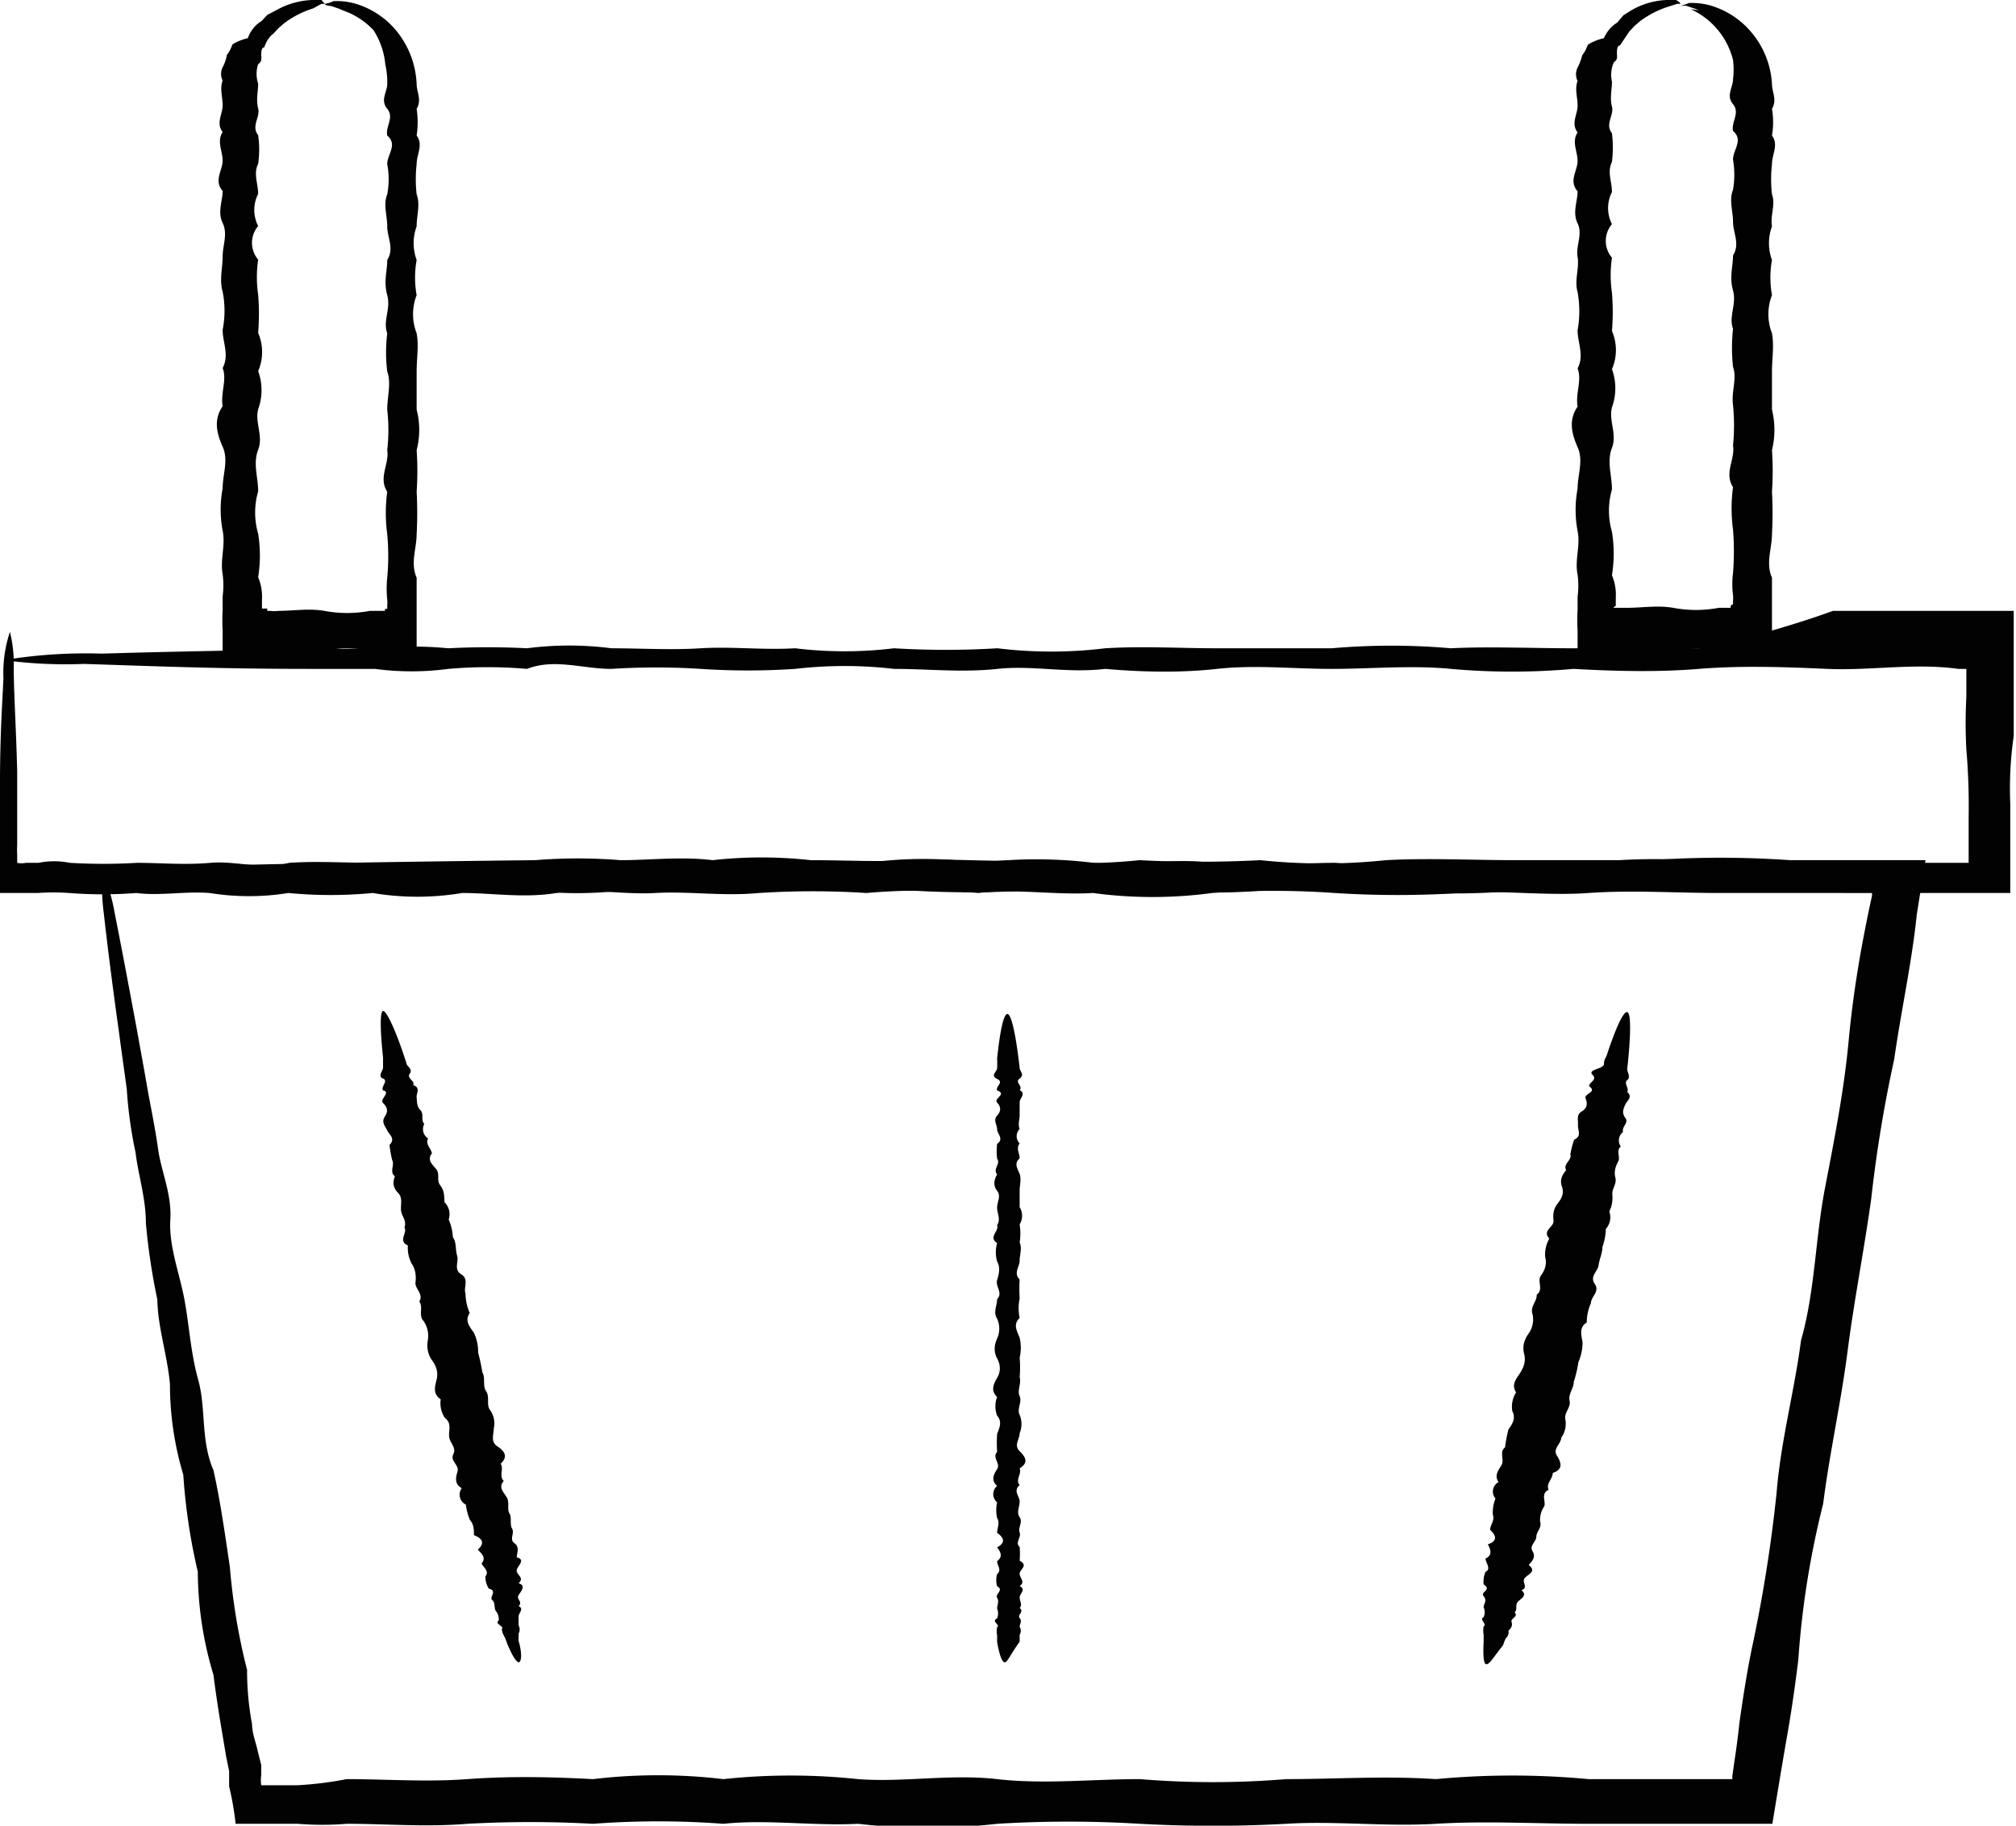
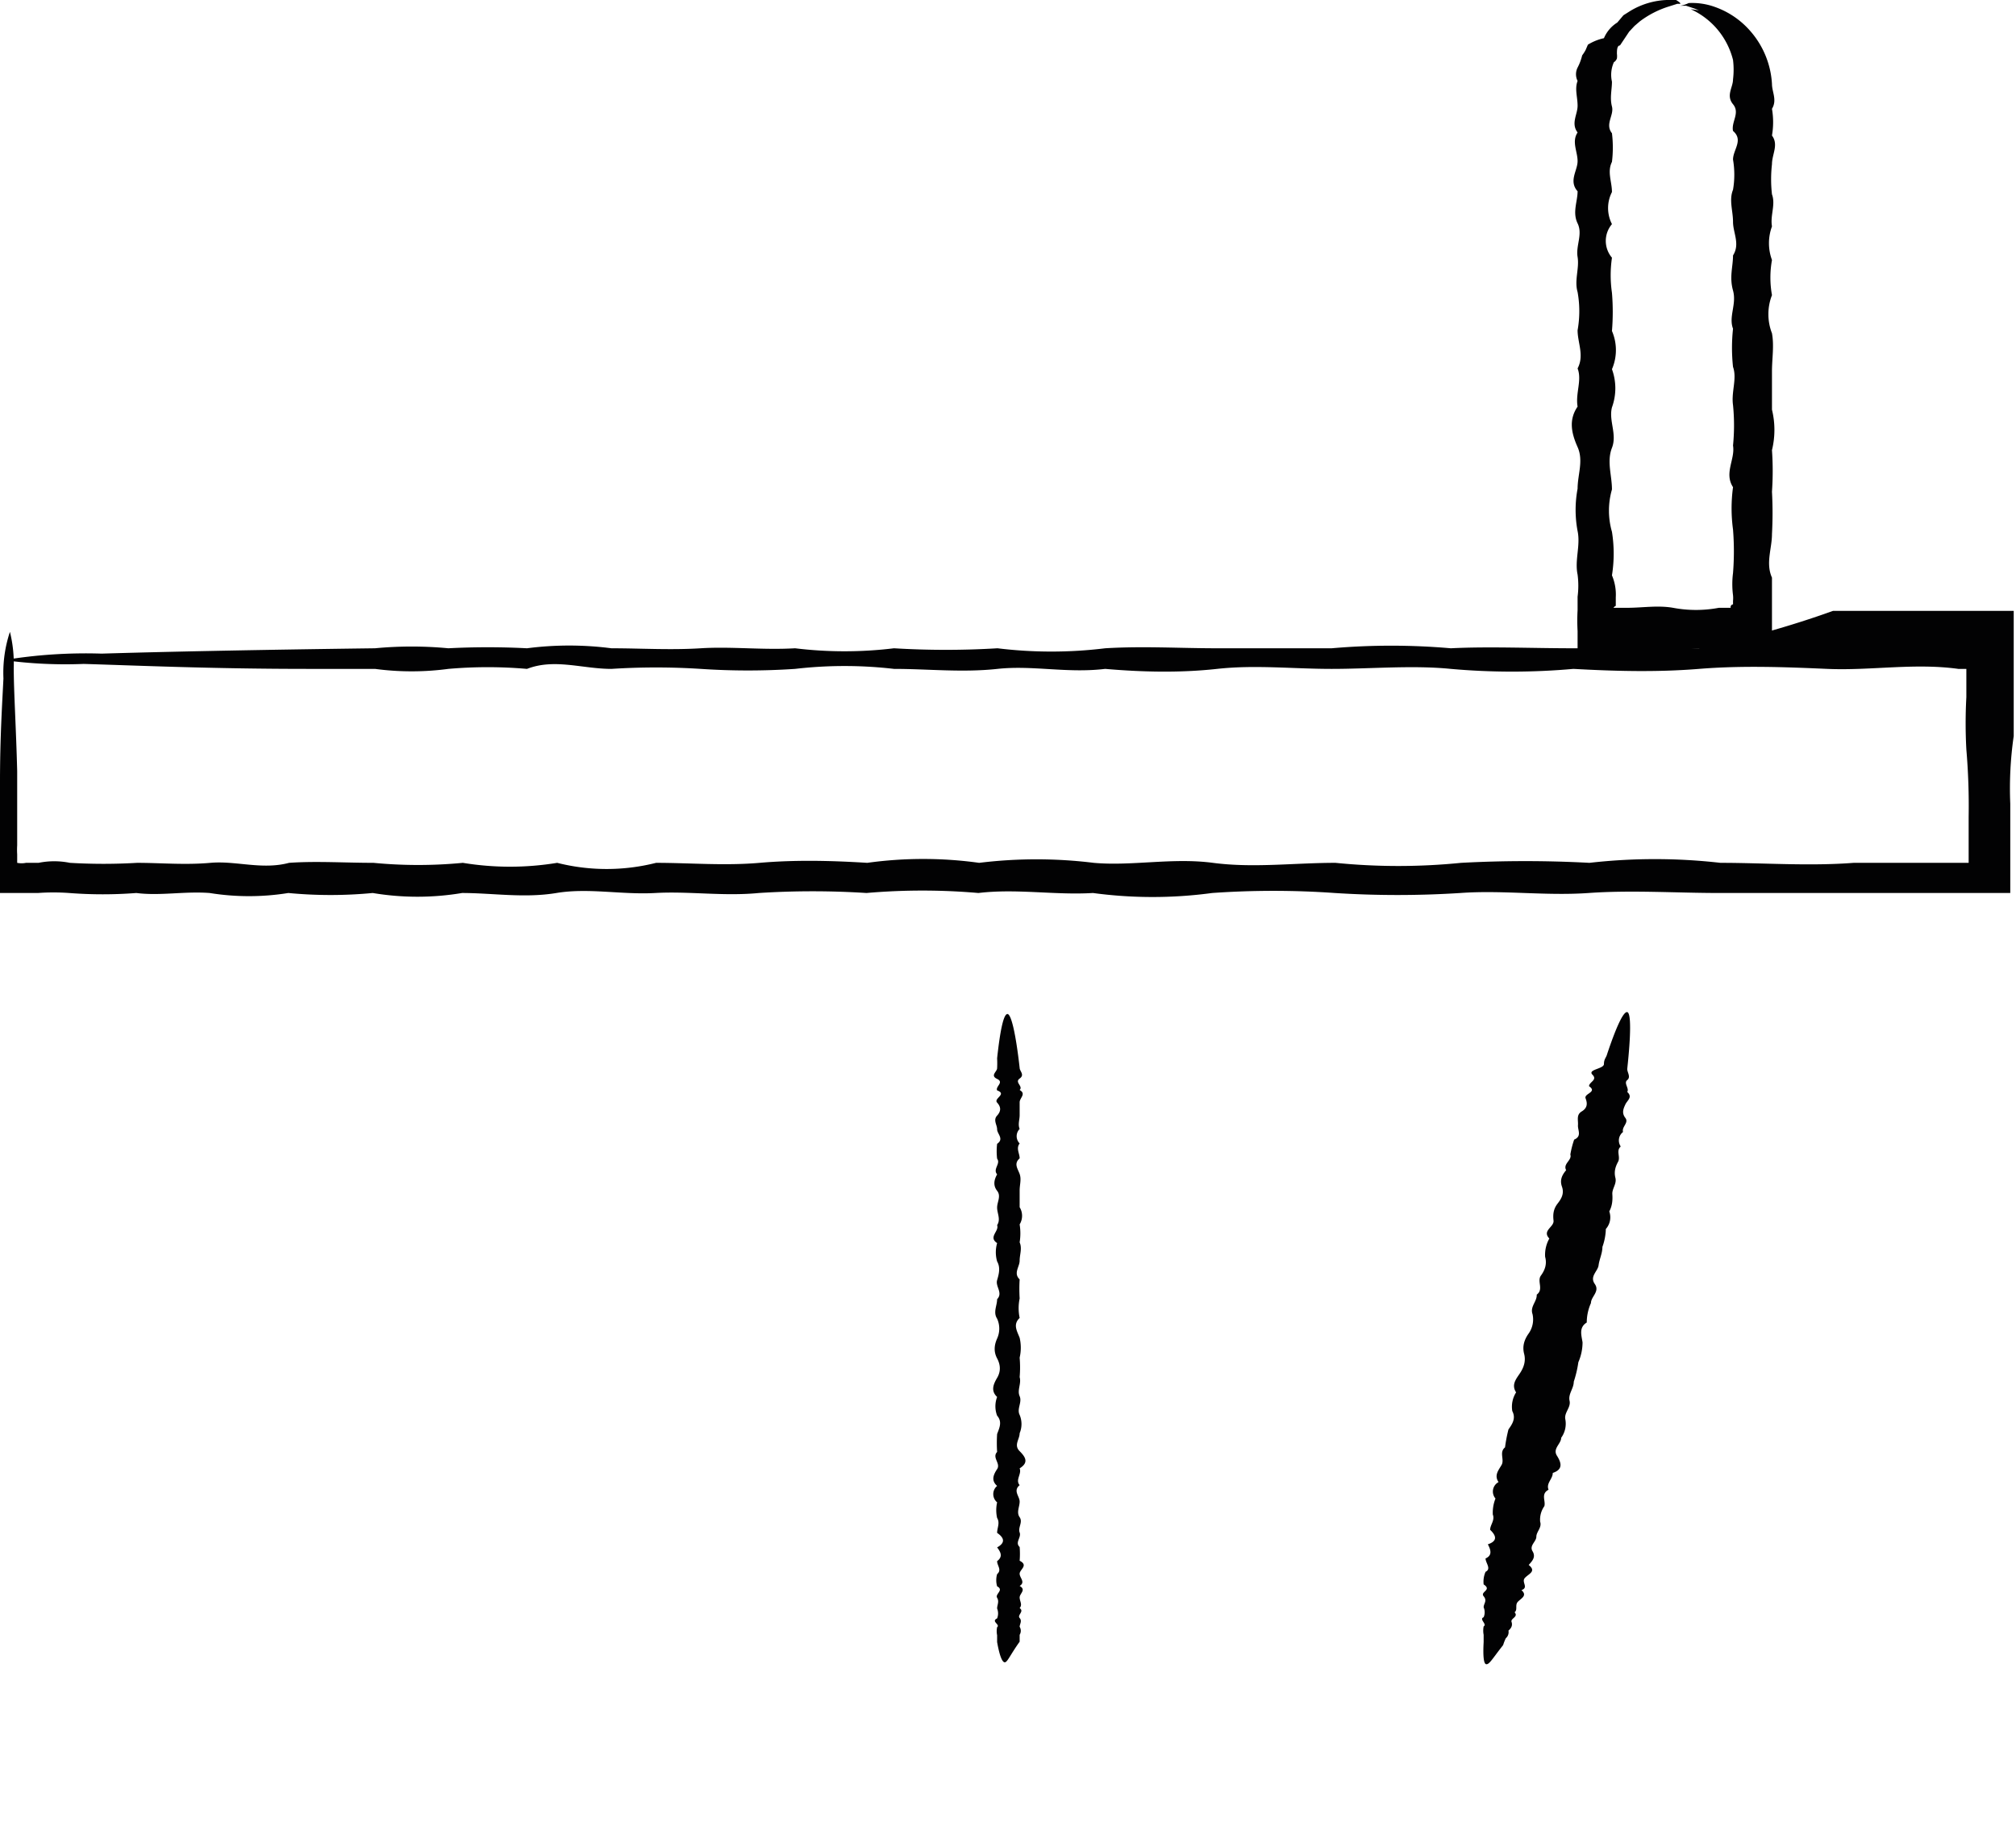
<svg xmlns="http://www.w3.org/2000/svg" id="Layer_1" data-name="Layer 1" viewBox="0 0 52.79 47.82">
  <defs>
    <style>.cls-1{fill:#020203;}</style>
  </defs>
  <g id="Layer_10" data-name="Layer 10">
    <path class="cls-1" d="M44,.1s0,0-.08,0l-.22.07a2.48,2.48,0,0,0-.76.39l-.14.12-.14.15-.24.36c-.08,0-.08.14-.08.22a.45.45,0,0,1,0,.12.19.19,0,0,1-.08.1.81.81,0,0,0-.05.51c0,.21-.06.42,0,.65s-.19.46,0,.7a3.11,3.11,0,0,1,0,.75c-.13.26,0,.52,0,.79a.92.92,0,0,0,0,.84.68.68,0,0,0,0,.88,3.16,3.16,0,0,0,0,.92,6.11,6.11,0,0,1,0,1,1.26,1.26,0,0,1,0,1,1.46,1.46,0,0,1,0,1c-.09.35.14.7,0,1.06s0,.72,0,1.09a2,2,0,0,0,0,1.11,3.63,3.63,0,0,1,0,1.14,1.29,1.29,0,0,1,.1.58c0,.05,0,.1,0,.15v.07s0,0,0,0h0a.13.13,0,0,0-.06.05s0,0,0,0l.06,0h.07l.23,0c.4,0,.8-.07,1.2,0a3.23,3.23,0,0,0,1.2,0l.23,0h0l.08,0a.07.07,0,0,1,.06-.09h0v-.09a.77.77,0,0,0,0-.15,2.27,2.27,0,0,1,0-.58,7.23,7.23,0,0,0,0-1.14,4.12,4.12,0,0,1,0-1.11c-.24-.37.06-.73,0-1.09a5.37,5.37,0,0,0,0-1.06c-.05-.35.11-.69,0-1a4.67,4.67,0,0,1,0-1c-.12-.32.1-.64,0-1s0-.62,0-.92c.19-.3,0-.59,0-.88s-.11-.57,0-.84a2.34,2.34,0,0,0,0-.79c0-.26.28-.51,0-.75-.05-.24.19-.47,0-.7s0-.44,0-.65a2.1,2.1,0,0,0,0-.51,2,2,0,0,0-.48-.88,2,2,0,0,0-.63-.45L44.49.27,44.36.22,44.15.15c-.09,0-.16,0-.16,0s.08,0,.23-.07a1.75,1.75,0,0,1,.68.1,2.2,2.2,0,0,1,.93.63A2.3,2.3,0,0,1,46.4,2.2c0,.21.14.42,0,.65a2.05,2.05,0,0,1,0,.7c.18.24,0,.49,0,.75a3.5,3.5,0,0,0,0,.79c.1.27-.05.55,0,.84a1.27,1.27,0,0,0,0,.88,2.59,2.59,0,0,0,0,.92,1.38,1.38,0,0,0,0,1c.06.33,0,.66,0,1s0,.68,0,1a2.23,2.23,0,0,1,0,1.06,7.92,7.92,0,0,1,0,1.09,10.28,10.28,0,0,1,0,1.11c0,.38-.17.76,0,1.14,0,.19,0,.38,0,.58V16c0,.18,0,.36,0,.55s0,.35,0,.52H45.41l-.23,0a2,2,0,0,0-1.2,0,6.87,6.87,0,0,1-1.2,0H41.31c0-.18,0-.36,0-.54a5,5,0,0,1,0-.55v-.35a2.25,2.25,0,0,0,0-.58c-.08-.38.08-.76,0-1.14a3,3,0,0,1,0-1.11c0-.37.16-.73,0-1.09s-.24-.71,0-1.06c-.06-.35.12-.69,0-1,.18-.34,0-.67,0-1a2.82,2.82,0,0,0,0-1c-.09-.31.05-.62,0-.92s.14-.59,0-.88,0-.57,0-.84c-.24-.27,0-.54,0-.79s-.16-.51,0-.75c-.18-.24,0-.47,0-.7s-.08-.44,0-.65a.39.39,0,0,1,0-.35,1.39,1.39,0,0,0,.12-.32,1.1,1.1,0,0,0,.09-.14l.06-.14A1.34,1.34,0,0,1,42,1a.89.89,0,0,1,.35-.41L42.51.4,42.7.28A2,2,0,0,1,43.64,0a.81.81,0,0,1,.25,0C44,.07,44,.08,44,.1Z" />
-     <path class="cls-1" d="M8.5.1s0,0-.08,0L8.2.22a2.48,2.48,0,0,0-.76.39L7.3.73,7.16.88Q7,1,6.92,1.24c-.08,0-.08.14-.08.22a.45.45,0,0,1,0,.12.19.19,0,0,1-.08.1.81.81,0,0,0,0,.51c0,.21-.06.42,0,.65s-.19.46,0,.7a2.67,2.67,0,0,1,0,.75c-.13.26,0,.52,0,.79a.92.92,0,0,0,0,.84.68.68,0,0,0,0,.88,3.16,3.16,0,0,0,0,.92,6.11,6.11,0,0,1,0,1,1.26,1.26,0,0,1,0,1,1.46,1.46,0,0,1,0,1c-.09.35.14.7,0,1.06s0,.72,0,1.09a2,2,0,0,0,0,1.11,3.63,3.63,0,0,1,0,1.14,1.32,1.32,0,0,1,.1.58c0,.05,0,.1,0,.15v.09H7A.13.13,0,0,0,7,16s0,0,0,0A.09.09,0,0,0,7,16h.07a.83.83,0,0,0,.22,0c.4,0,.8-.07,1.2,0a3.23,3.23,0,0,0,1.2,0l.23,0H10l.08,0a0,0,0,0,0,0-.05s.06,0,.06,0h0v-.09a.77.77,0,0,0,0-.15,2.83,2.83,0,0,1,0-.58,6.2,6.2,0,0,0,0-1.14,4.12,4.12,0,0,1,0-1.11c-.24-.37.06-.73,0-1.09a4.7,4.7,0,0,0,0-1.06c0-.35.11-.69,0-1a4.08,4.08,0,0,1,0-1c-.12-.33.1-.64,0-1s0-.62,0-.92c.19-.3,0-.59,0-.88s-.11-.57,0-.84a2.11,2.11,0,0,0,0-.79c0-.26.28-.51,0-.75-.05-.24.19-.47,0-.7s0-.44,0-.65a2.1,2.1,0,0,0-.05-.51A2,2,0,0,0,9.78.79,2,2,0,0,0,9.15.34L9,.28,8.88.23,8.68.16Q8.5.14,8.5.1s.08,0,.23-.07a1.75,1.75,0,0,1,.68.1,2.2,2.2,0,0,1,.93.63,2.36,2.36,0,0,1,.57,1.44c0,.21.14.42,0,.65a2.34,2.34,0,0,1,0,.7c.18.24,0,.49,0,.75a3.5,3.5,0,0,0,0,.79c.1.27,0,.55,0,.84a1.27,1.27,0,0,0,0,.88,2.59,2.59,0,0,0,0,.92,1.38,1.38,0,0,0,0,1c.06.32,0,.66,0,1s0,.68,0,1a2.11,2.11,0,0,1,0,1.06,7.92,7.92,0,0,1,0,1.09,10.28,10.28,0,0,1,0,1.11c0,.38-.17.75,0,1.14,0,.19,0,.38,0,.58V16c0,.18,0,.36,0,.55s0,.35,0,.52H9.92l-.23,0a2,2,0,0,0-1.2,0,6.87,6.87,0,0,1-1.2,0H5.83c0-.18,0-.37,0-.55a5,5,0,0,1,0-.55v-.35a2.25,2.25,0,0,0,0-.58c-.07-.38.08-.76,0-1.14a3,3,0,0,1,0-1.11c0-.37.16-.73,0-1.09s-.24-.71,0-1.06c-.06-.35.12-.69,0-1,.18-.34,0-.67,0-1a2.58,2.58,0,0,0,0-1c-.09-.31,0-.62,0-.92s.14-.59,0-.88,0-.57,0-.84c-.24-.27,0-.54,0-.79s-.16-.51,0-.75c-.18-.24,0-.47,0-.7s-.08-.44,0-.65a.39.39,0,0,1,0-.35,1,1,0,0,0,.11-.32,1.1,1.1,0,0,0,.09-.14l.06-.14A1.34,1.34,0,0,1,6.49,1,.85.85,0,0,1,6.85.55L7,.39,7.23.27A2.06,2.06,0,0,1,8.17,0a.81.81,0,0,1,.25,0C8.47.07,8.5.08,8.5.1Z" />
    <path class="cls-1" d="M.26,16.55a3.47,3.47,0,0,1,.1.94c0,.62.06,1.53.09,2.71,0,.39,0,.82,0,1.27,0,.22,0,.44,0,.67a1.93,1.93,0,0,0,0,.24v.22h0a.58.58,0,0,0,.23,0l.13,0,.2,0a2.06,2.06,0,0,1,.82,0,14.94,14.94,0,0,0,1.76,0c.61,0,1.25.06,1.92,0s1.35.19,2.06,0c.71-.05,1.45,0,2.21,0a12.22,12.22,0,0,0,2.34,0,7.59,7.59,0,0,0,2.47,0,5.28,5.28,0,0,0,2.59,0c.88,0,1.79.08,2.71,0s1.86-.06,2.82,0a10.64,10.64,0,0,1,2.93,0,12.28,12.28,0,0,1,3,0c1,.09,2.06-.14,3.12,0s2.12,0,3.21,0a16.45,16.45,0,0,0,3.29,0,31.37,31.37,0,0,1,3.36,0,15.13,15.13,0,0,1,3.43,0c1.15,0,2.32.09,3.49,0,.59,0,1.18,0,1.77,0h1.17l.07,0h0s0,0,0-.06v0h0v-.25c0-.3,0-.59,0-.89a17.45,17.45,0,0,0-.06-1.77,12.59,12.59,0,0,1,0-1.37c0-.23,0-.46,0-.68v0h0v0s0,0,0-.06h-.21c-1.15-.16-2.3.05-3.43,0s-2.25-.09-3.36,0-2.2.06-3.29,0a18.11,18.11,0,0,1-3.21,0c-1-.1-2.09,0-3.12,0s-2-.11-3,0-2,.08-2.93,0c-1,.12-1.9-.1-2.82,0s-1.83,0-2.71,0a11.23,11.23,0,0,0-2.59,0,18.45,18.45,0,0,1-2.47,0,18.33,18.33,0,0,0-2.34,0c-.76,0-1.49-.28-2.21,0a11.88,11.88,0,0,0-2.06,0,7.23,7.23,0,0,1-1.92,0l-1.76,0c-2.53,0-4.51-.09-5.87-.13a11.87,11.87,0,0,1-2.09-.1,13.09,13.09,0,0,1,2.56-.17c1.66-.05,4.09-.1,7.16-.14a10.18,10.18,0,0,1,1.92,0,20,20,0,0,1,2.06,0,8.58,8.58,0,0,1,2.21,0c.76,0,1.54.05,2.34,0s1.63.05,2.47,0a10.7,10.7,0,0,0,2.59,0,22.33,22.33,0,0,0,2.71,0,11.58,11.58,0,0,0,2.82,0c1-.06,1.94,0,2.93,0s2,0,3,0a18,18,0,0,1,3.12,0c1-.05,2.12,0,3.21,0s2.18,0,3.29,0A25.13,25.13,0,0,0,48,16c1.13,0,2.28,0,3.43,0h1.3c0,.41,0,.82,0,1.23v.68c0,.46,0,.91,0,1.37a9.55,9.55,0,0,0-.09,1.77c0,.3,0,.59,0,.89v.6l0,.85h0l-1.46,0h-.89c-.59,0-1.18,0-1.77,0-1.17,0-2.34,0-3.49,0s-2.3-.08-3.43,0-2.25-.08-3.36,0a25.79,25.79,0,0,1-3.29,0,22.94,22.94,0,0,0-3.21,0,11.64,11.64,0,0,1-3.12,0c-1,.06-2-.12-3,0a16.89,16.89,0,0,0-2.93,0,22.16,22.16,0,0,0-2.82,0c-.92.09-1.83-.05-2.71,0s-1.75-.14-2.59,0-1.67,0-2.47,0a7.06,7.06,0,0,1-2.34,0,11.62,11.62,0,0,1-2.21,0,6.46,6.46,0,0,1-2.06,0c-.66-.05-1.3.08-1.92,0a11.38,11.38,0,0,1-1.76,0,5.77,5.77,0,0,0-.82,0H0c0-.17,0-.33,0-.5v-.47c0-.23,0-.45,0-.67,0-.45,0-.87,0-1.27,0-1.18.06-2.09.09-2.71A3.39,3.39,0,0,1,.26,16.55Z" />
-     <path class="cls-1" d="M2.68,22.84A4.43,4.43,0,0,1,3,23.9c.14.7.34,1.75.59,3.1.08.45.17.93.26,1.45s.21,1.07.29,1.65.36,1.17.32,1.84.21,1.32.35,2,.17,1.45.38,2.2.06,1.59.4,2.37c.18.81.3,1.66.43,2.54a16.25,16.25,0,0,0,.45,2.69,7.58,7.58,0,0,0,.13,1.42c0,.24.1.47.15.71l.09.36,0,.18,0,.09v0h0a.92.92,0,0,0,0,.26l.14,0H7.8a9.52,9.52,0,0,0,1.28-.16c1,0,2.09.08,3.16,0s2.17-.06,3.29,0a14.4,14.4,0,0,1,3.41,0,16.65,16.65,0,0,1,3.53,0c1.19.09,2.41-.14,3.64,0s2.48,0,3.74,0a23.33,23.33,0,0,0,3.83,0c1.29,0,2.6-.09,3.92,0a21.37,21.37,0,0,1,4,0c.67,0,1.35,0,2,0h1.76l0,0h0a.17.17,0,0,0,0-.07l.06-.42c.05-.32.09-.64.13-1,.09-.64.19-1.28.32-1.92a38.44,38.44,0,0,0,.65-4.08c.11-1.37.47-2.68.64-4,.37-1.3.37-2.65.63-4s.5-2.58.62-3.87.34-2.55.61-3.78c0,0,0-.09,0-.08h0l0,0h0s0,0,0,0l-.35,0-.37,0a11.78,11.78,0,0,0-1.45-.05c-1.23-.1-2.44,0-3.64,0s-2.37-.11-3.53,0-2.3.08-3.41,0c-1.12.12-2.21-.1-3.29,0s-2.13,0-3.16,0a15.26,15.26,0,0,0-3,0,25.07,25.07,0,0,1-2.88,0c-.93,0-1.85-.1-2.73,0a9.63,9.63,0,0,0-2.57,0,16.21,16.21,0,0,0-2.41,0,9.83,9.83,0,0,1-2.24,0l-2.06,0C9,23,6.67,23,5.09,22.93a15.26,15.26,0,0,1-2.41-.09,2.06,2.06,0,0,1,.77-.09c.5,0,1.25-.05,2.22-.08,1.94-.05,4.77-.1,8.34-.14a13.87,13.87,0,0,1,2.24,0c.77,0,1.58-.1,2.41,0a11.6,11.6,0,0,1,2.57,0c.88,0,1.8.05,2.73,0s1.9.05,2.88,0a14.54,14.54,0,0,0,3,0,30.35,30.35,0,0,0,3.16,0,15.75,15.75,0,0,0,3.29,0c1.12-.06,2.26,0,3.41,0s2.33,0,3.53,0a26,26,0,0,1,3.64,0c.48,0,1,0,1.45,0h2.1c-.08.48-.16,1-.23,1.44-.13,1.26-.41,2.51-.59,3.78A35.05,35.05,0,0,0,49,31.39c-.18,1.31-.44,2.61-.62,4s-.47,2.66-.64,4a23.13,23.13,0,0,0-.65,4.08c-.08.65-.17,1.29-.28,1.92-.14.8-.27,1.59-.4,2.38H41.6c-1.35,0-2.68-.08-4,0s-2.63-.08-3.92,0a34.93,34.93,0,0,1-3.83,0,31.13,31.13,0,0,0-3.74,0,15.82,15.82,0,0,1-3.64,0c-1.19.06-2.37-.12-3.53,0a22.86,22.86,0,0,0-3.41,0,30.15,30.15,0,0,0-3.29,0c-1.08.09-2.13,0-3.16,0a7.82,7.82,0,0,1-1.28,0l-.63,0h-1A7.9,7.9,0,0,0,6,46.79L6,46.39,5.92,46l-.12-.72q-.12-.7-.21-1.41a9.41,9.41,0,0,1-.41-2.7,15.46,15.46,0,0,1-.38-2.54,8.27,8.27,0,0,1-.35-2.38c-.07-.77-.32-1.49-.33-2.21a17.18,17.18,0,0,1-.3-2c0-.66-.2-1.26-.27-1.85a11.38,11.38,0,0,1-.23-1.66c-.07-.52-.14-1-.2-1.46-.19-1.36-.32-2.41-.4-3.13A5.71,5.71,0,0,1,2.68,22.84Z" />
-     <path class="cls-1" d="M13.59,43.54c-.07,0-.17-.16-.31-.49a1.34,1.34,0,0,0-.07-.18.48.48,0,0,1-.07-.2c.07-.09-.2-.12-.08-.23a.34.34,0,0,0-.08-.25c-.05-.08,0-.2-.09-.28s.15-.24-.09-.3a.57.57,0,0,1-.09-.32c.11-.14-.05-.23-.1-.34.13-.15,0-.26-.1-.36.19-.17.13-.29-.1-.38,0-.13,0-.28-.1-.39a1.38,1.38,0,0,1-.11-.41.29.29,0,0,1-.11-.43c-.19-.11-.16-.27-.11-.44s-.2-.27-.11-.45-.1-.3-.11-.47.07-.35-.11-.48a.7.7,0,0,1-.11-.49c-.2-.13-.16-.31-.11-.5s0-.36-.11-.51-.15-.33-.12-.52a.68.68,0,0,0-.11-.52c-.14-.15,0-.35-.11-.51.12-.2-.12-.33-.1-.5s0-.35-.1-.49a.91.91,0,0,1-.1-.48c-.27-.11,0-.33-.09-.47.07-.18-.08-.3-.09-.46s.05-.32-.08-.45-.14-.27-.08-.43c-.15-.11,0-.3-.07-.42a3.06,3.06,0,0,1-.07-.4c.16-.17,0-.26-.06-.38s-.16-.22-.06-.37.05-.25-.05-.35.22-.28,0-.33c-.07-.09.15-.25,0-.31s0-.2,0-.29l0-.26c-.08-.76-.08-1.2,0-1.22s.33.48.61,1.36c0,.09.18.15.09.28s.14.18.09.3c.2.07.08.21.09.32s0,.24.1.34,0,.25.1.36a.29.29,0,0,0,.1.38c-.08.15.08.26.1.39-.13.17,0,.28.11.41s0,.29.11.43.1.28.11.44a.44.44,0,0,1,.11.45,1.47,1.47,0,0,1,.11.47c.1.14.06.32.11.48s-.1.36.11.49.05.34.11.5a1.3,1.3,0,0,0,.11.51c-.14.21,0,.36.11.52a1.16,1.16,0,0,1,.11.52,4.64,4.64,0,0,1,.11.51c.09.16,0,.35.1.5s0,.35.1.49a.59.59,0,0,1,.1.48c0,.16-.09.35.09.47s.3.26.09.46c.09.14-.05.32.08.45-.15.18,0,.29.08.43s0,.3.07.42,0,.28.07.4-.08.28.06.38.07.24.06.37c.26.07,0,.23,0,.35s.21.18.05.33c.2.06.07.2,0,.31s.12.17,0,.29c.15.06,0,.19,0,.26s0,.16,0,.24a.24.24,0,0,1,0,.22c0,.07,0,.13,0,.19C13.68,43.32,13.65,43.52,13.59,43.54Z" />
    <path class="cls-1" d="M38.92,43.59c-.07,0-.09-.22-.07-.58,0-.06,0-.12,0-.19a.57.57,0,0,1,0-.22c.1-.06-.13-.19,0-.24a.33.33,0,0,0,0-.26c0-.1.1-.17,0-.29s.23-.16,0-.31a.64.64,0,0,1,.05-.33c.16-.08,0-.23,0-.35.18-.08.14-.22.06-.37.24-.08.24-.21.06-.38,0-.13.13-.25.07-.4a1,1,0,0,1,.07-.42.28.28,0,0,1,.08-.43c-.12-.18,0-.31.08-.45s-.07-.33.09-.46a3.89,3.89,0,0,1,.09-.47c.1-.14.2-.29.1-.48a.7.7,0,0,1,.1-.49c-.13-.2,0-.35.1-.5s.16-.32.11-.51,0-.36.11-.52a.64.64,0,0,0,.11-.52c-.07-.2.12-.33.11-.51.19-.14,0-.35.11-.5s.16-.31.11-.49a.87.87,0,0,1,.11-.48c-.2-.21.13-.3.11-.47s0-.31.11-.45.17-.27.11-.44,0-.3.11-.43c-.09-.17.16-.26.11-.41a2.48,2.48,0,0,1,.1-.39c.21-.09.09-.25.1-.38s-.05-.27.1-.36.15-.21.1-.34.32-.16.09-.32c0-.11.23-.16.09-.3S42,28,42,27.87s.06-.17.08-.25c.24-.72.43-1.13.53-1.11s.1.57,0,1.49c0,.09.1.21,0,.29s.06.22,0,.31c.15.14,0,.22-.05.33s-.1.22,0,.35-.1.23-.06.37a.28.28,0,0,0-.06.38c-.13.11,0,.27-.07.4s-.11.26-.07.42-.09.28-.08.43,0,.3-.08.45a.46.46,0,0,1-.09.46,1.51,1.51,0,0,1-.09.47c0,.17-.08.32-.1.48s-.24.29-.1.49-.1.33-.1.5a1.26,1.26,0,0,0-.11.51c-.21.13-.14.33-.11.52a1.31,1.31,0,0,1-.11.52,2.91,2.91,0,0,1-.12.51c0,.18-.15.32-.11.5s-.15.31-.11.49a.63.63,0,0,1-.11.48c0,.16-.23.28-.11.47s.16.36-.11.45c0,.16-.18.27-.11.44-.21.11-.07.29-.11.43a.61.61,0,0,0-.11.41c.05.15-.1.26-.1.39s-.19.23-.1.38,0,.25-.1.36c.21.17,0,.23-.1.34s.11.25-.09.32c.16.14,0,.21-.09.3s0,.21-.09.28c.11.12-.11.16-.08.25s0,.16-.08.23a.21.21,0,0,1-.07.2,1.34,1.34,0,0,0-.07.18C39.09,43.43,39,43.6,38.92,43.59Z" />
    <path class="cls-1" d="M26.31,43.54c-.07,0-.14-.19-.2-.53l0-.18a.51.51,0,0,1,0-.21c.09-.07-.17-.15,0-.23a.35.35,0,0,0,0-.26c0-.09.06-.18,0-.28s.19-.2,0-.3a.58.58,0,0,1,0-.32c.13-.11,0-.22,0-.34.16-.12.09-.24,0-.36.22-.12.19-.25,0-.38,0-.13.08-.26,0-.39a.94.94,0,0,1,0-.41.28.28,0,0,1,0-.43c-.16-.14-.1-.29,0-.44s-.14-.3,0-.45a3.65,3.65,0,0,1,0-.47c.06-.16.14-.32,0-.48a.69.69,0,0,1,0-.49c-.17-.16-.1-.33,0-.5s.09-.34,0-.51-.08-.34,0-.52a.63.63,0,0,0,0-.52c-.11-.17,0-.34,0-.51.16-.17-.05-.33,0-.5s.09-.33,0-.49a.87.87,0,0,1,0-.48c-.24-.16.06-.31,0-.47.1-.15,0-.31,0-.46s.11-.3,0-.44-.08-.29,0-.43c-.12-.14.1-.28,0-.41a1.67,1.67,0,0,1,0-.39c.19-.13,0-.26,0-.38s-.11-.24,0-.36.1-.23,0-.34.27-.22,0-.32c-.05-.1.19-.21,0-.3s0-.19,0-.28a2.46,2.46,0,0,0,0-.26c.08-.74.17-1.16.27-1.16s.22.52.32,1.41c0,.09.14.18,0,.28s.1.2,0,.3c.18.1,0,.21,0,.32s0,.22,0,.34-.05.24,0,.36a.27.27,0,0,0,0,.38c-.1.13,0,.26,0,.39-.16.14-.05.27,0,.41s0,.28,0,.43,0,.29,0,.44a.43.43,0,0,1,0,.45,1.48,1.48,0,0,1,0,.47c.07.16,0,.32,0,.48s-.17.33,0,.49a4.17,4.17,0,0,0,0,.5,1.25,1.25,0,0,0,0,.51c-.18.17-.07.34,0,.52a1.14,1.14,0,0,1,0,.52,2.9,2.9,0,0,1,0,.51c.05.17-.07.34,0,.5s-.08.33,0,.49a.62.62,0,0,1,0,.48c0,.16-.16.31,0,.47s.24.3,0,.45c.06.15-.12.3,0,.44-.18.15,0,.29,0,.43s-.09.28,0,.41-.05.27,0,.4-.13.26,0,.38a2.17,2.17,0,0,1,0,.36c.24.12,0,.23,0,.34s.16.22,0,.32c.18.1,0,.2,0,.3s.08.19,0,.28c.13.09-.07.18,0,.26s0,.16,0,.23a.2.2,0,0,1,0,.21q0,.1,0,.18C26.45,43.35,26.38,43.54,26.31,43.54Z" />
  </g>
</svg>